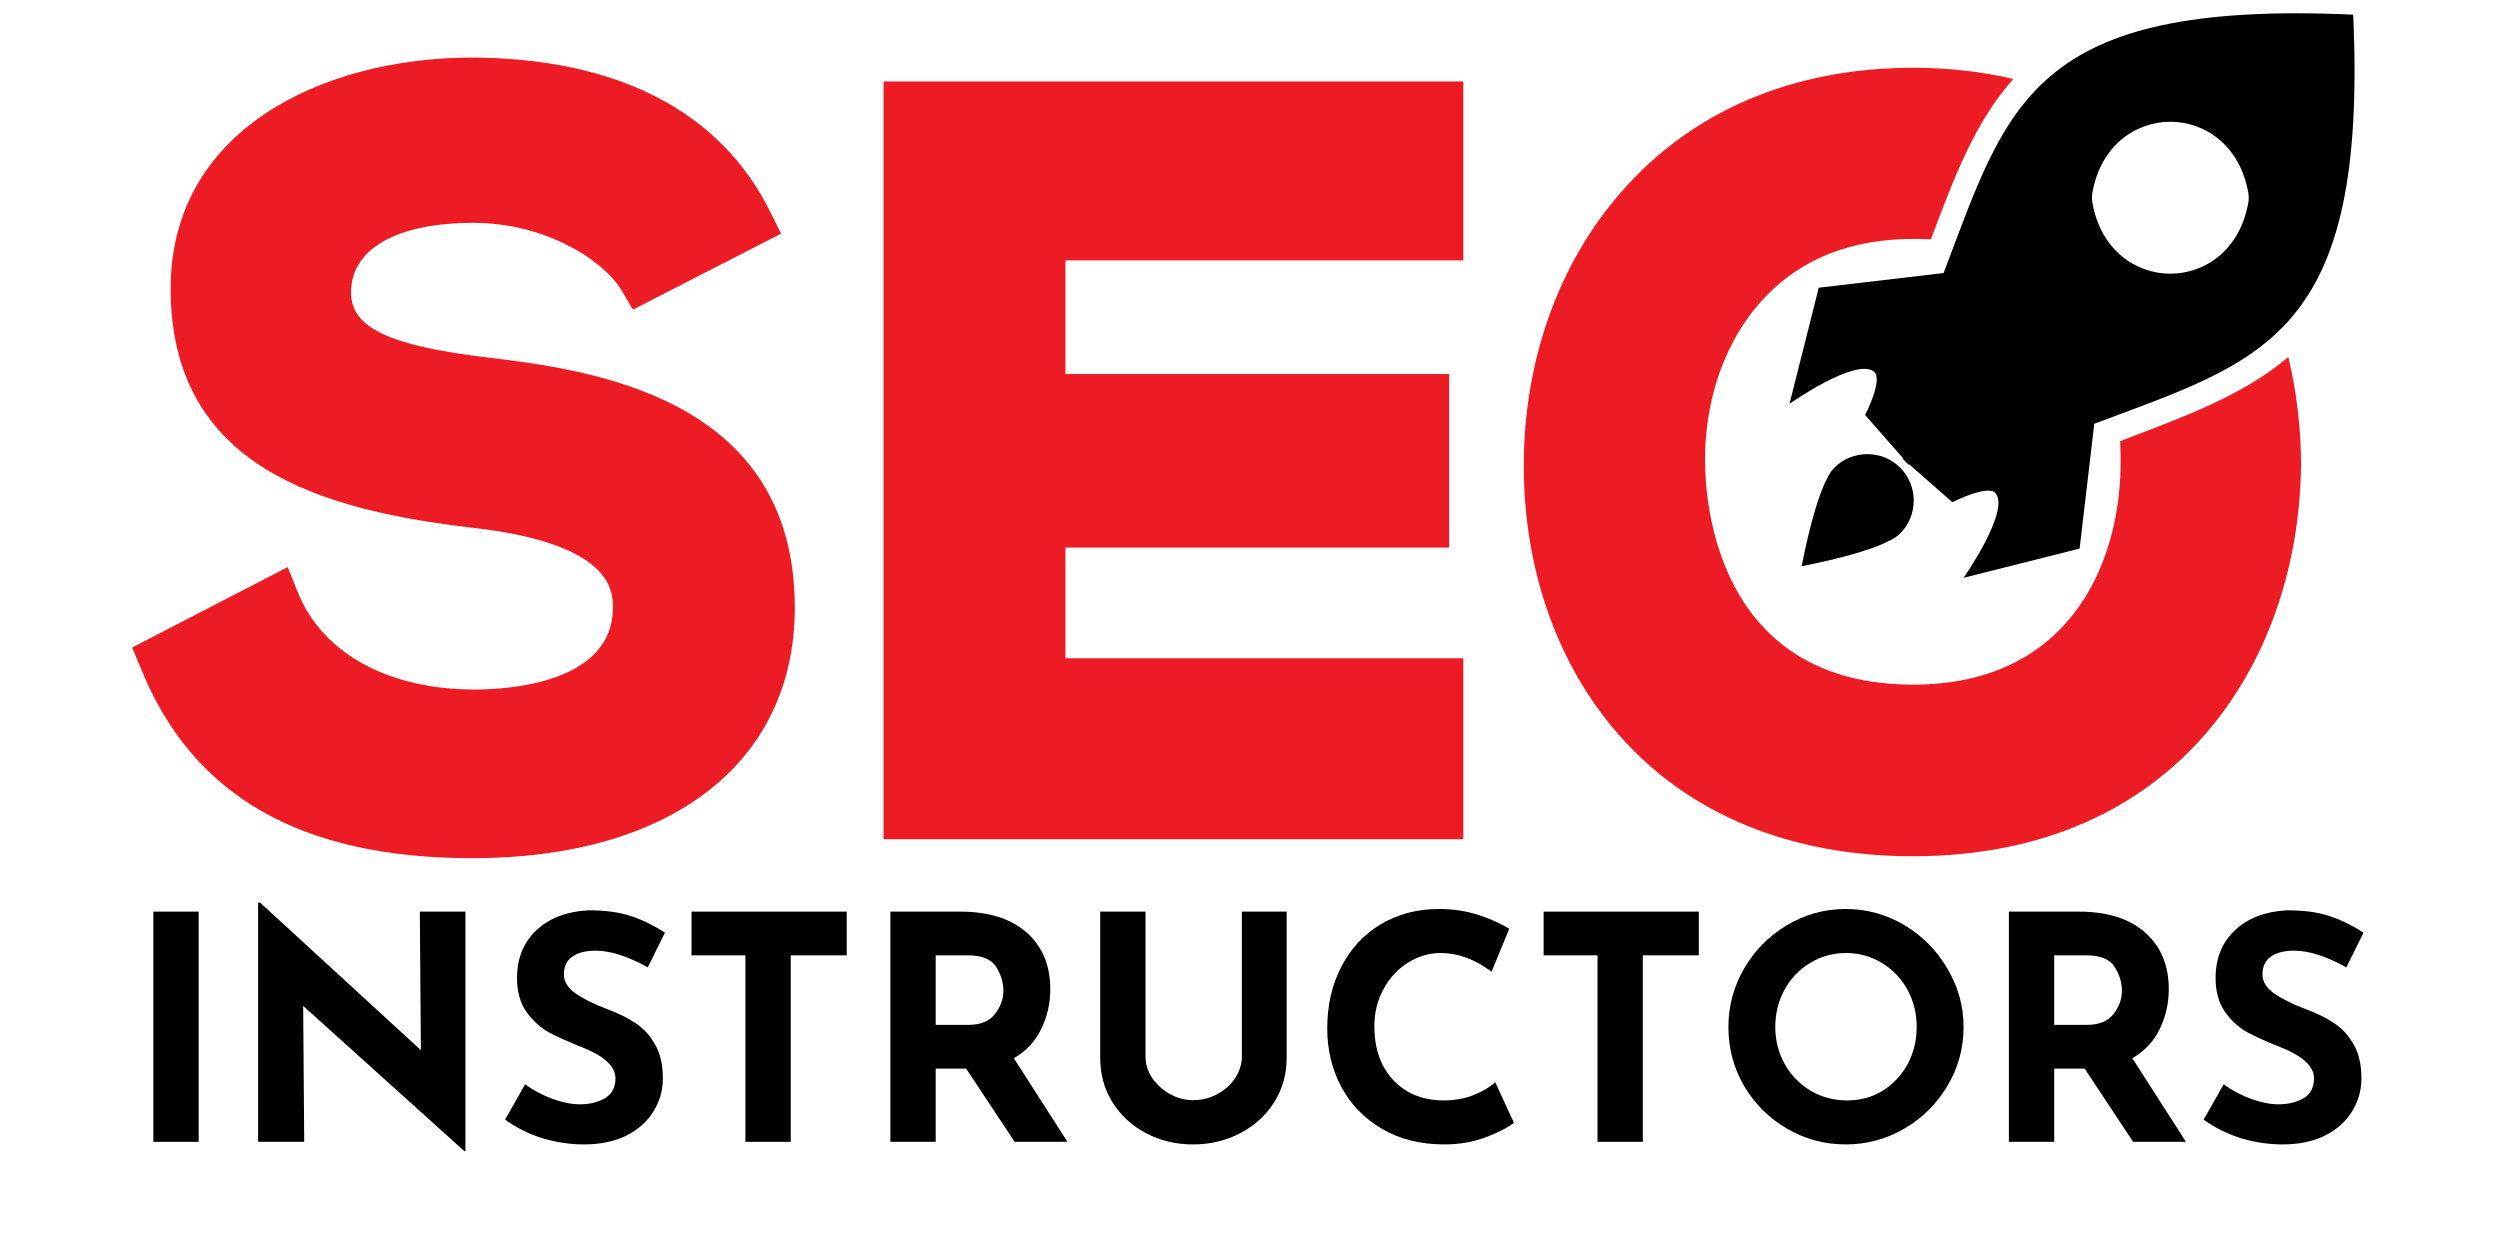
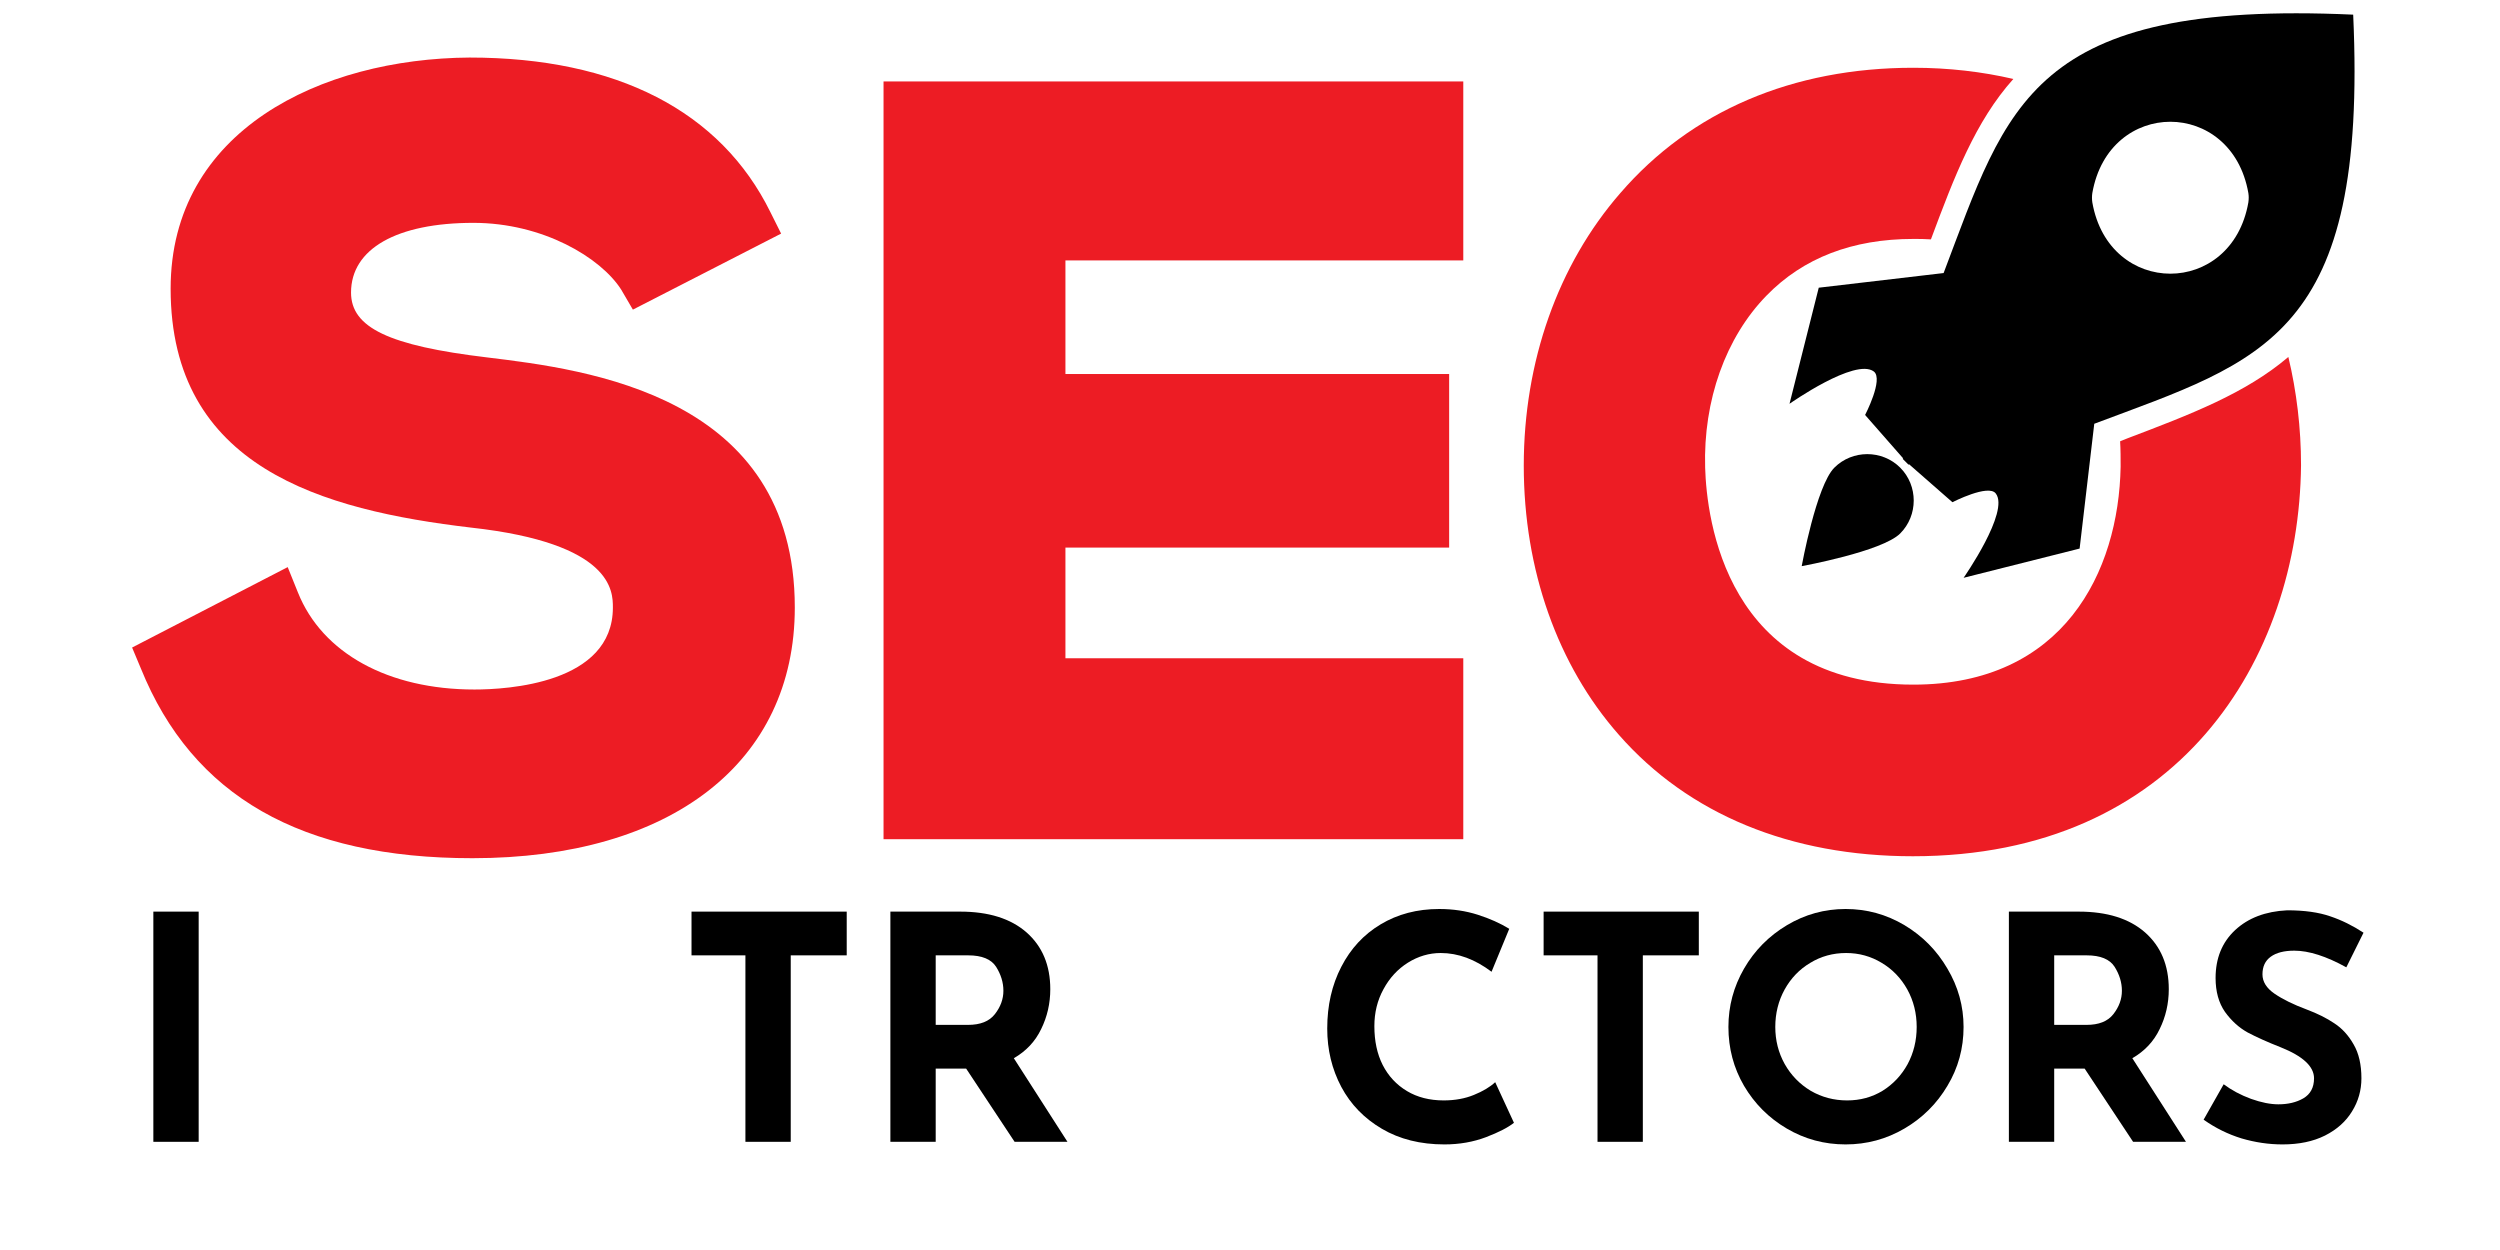
<svg xmlns="http://www.w3.org/2000/svg" width="200" zoomAndPan="magnify" viewBox="0 0 150 75" height="100" preserveAspectRatio="xMidYMid meet" version="1.0">
  <defs>
    <g />
    <clipPath id="958c86ff4b">
      <path d="M 7.688 3 L 48 3 L 48 51.75 L 7.688 51.75 Z M 7.688 3 " clip-rule="nonzero" />
    </clipPath>
    <clipPath id="bf393e4a80">
      <path d="M 91 4 L 139 4 L 139 51.75 L 91 51.75 Z M 91 4 " clip-rule="nonzero" />
    </clipPath>
  </defs>
  <path fill="#000000" d="M 141.191 0.879 C 121.852 0 120.449 6.289 116.617 16.383 L 109.125 17.262 L 107.371 24.227 C 107.371 24.227 111.32 21.445 112.434 22.293 C 113.02 22.762 111.906 24.898 111.906 24.898 L 114.188 27.5 L 114.16 27.531 L 114.512 27.883 L 114.539 27.852 L 117.145 30.133 C 117.145 30.133 119.309 29.023 119.746 29.609 C 120.594 30.691 117.816 34.668 117.816 34.668 L 124.777 32.914 L 125.656 25.426 C 135.781 21.621 142.07 20.215 141.191 0.879 Z M 134.902 12.141 C 133.906 17.848 126.535 17.848 125.539 12.141 C 125.512 11.965 125.512 11.762 125.539 11.586 C 126.535 5.879 133.906 5.879 134.902 11.586 C 134.93 11.762 134.93 11.938 134.902 12.141 Z M 134.902 12.141 " fill-opacity="1" fill-rule="nonzero" />
  <path fill="#000000" d="M 110.062 28.059 C 111.145 26.977 112.93 26.977 114.012 28.059 C 115.094 29.141 115.094 30.926 114.012 32.008 C 112.93 33.09 108.102 33.969 108.102 33.969 C 108.102 33.969 108.98 29.141 110.062 28.059 Z M 110.062 28.059 " fill-opacity="1" fill-rule="nonzero" />
  <g clip-path="url(#958c86ff4b)">
    <path fill="#ed1c24" d="M 47.688 36.453 C 47.688 45.73 40.285 51.492 28.348 51.492 C 18.078 51.492 11.555 47.777 8.453 40.109 L 7.926 38.852 L 17.262 34.027 L 17.875 35.547 C 19.336 39.203 23.316 41.371 28.465 41.371 C 30.426 41.371 36.773 41.02 36.773 36.453 C 36.773 35.488 36.773 32.594 28.262 31.656 C 19.336 30.602 10.238 28.059 10.238 17.32 C 10.238 7.84 19.25 3.512 28.172 3.453 C 37.008 3.453 43.238 6.672 46.223 12.727 L 46.867 14.016 L 37.973 18.578 L 37.273 17.379 C 36.043 15.449 32.562 13.371 28.406 13.371 C 23.812 13.371 21.062 14.922 21.062 17.555 C 21.062 19.66 23.344 20.742 29.227 21.445 C 35.223 22.176 47.688 23.699 47.688 36.453 Z M 47.688 36.453 " fill-opacity="1" fill-rule="nonzero" />
  </g>
  <path fill="#ed1c24" d="M 53.012 4.887 L 87.797 4.887 L 87.797 15.625 L 63.926 15.625 L 63.926 22.441 L 86.949 22.441 L 86.949 32.855 L 63.926 32.855 L 63.926 39.496 L 87.797 39.496 L 87.797 50.352 L 53.012 50.352 Z M 53.012 4.887 " fill-opacity="1" fill-rule="nonzero" />
  <g clip-path="url(#bf393e4a80)">
    <path fill="#ed1c24" d="M 137.301 21.418 C 137.797 23.492 138.062 25.688 138.062 27.91 C 137.945 39.586 130.688 51.375 114.773 51.375 C 107.43 51.375 101.316 48.859 97.133 44.09 C 93.445 39.906 91.426 34.172 91.426 27.941 C 91.426 21.707 93.473 15.887 97.219 11.586 C 101.461 6.672 107.547 4.066 114.801 4.066 C 116.91 4.066 118.926 4.301 120.801 4.738 C 118.52 7.285 117.262 10.59 115.855 14.363 C 115.504 14.336 115.152 14.336 114.801 14.336 C 111.145 14.336 108.191 15.477 105.996 17.73 C 103.539 20.246 102.191 24.02 102.309 28.059 C 102.398 31.102 103.539 41.078 114.801 41.078 C 123.812 41.078 127.121 34.32 127.238 28 C 127.238 27.5 127.238 26.977 127.207 26.477 L 127.645 26.301 C 131.422 24.867 134.727 23.609 137.301 21.418 Z M 137.301 21.418 " fill-opacity="1" fill-rule="nonzero" />
  </g>
  <g fill="#000000" fill-opacity="1">
    <g transform="translate(7.42, 68.509)">
      <g>
        <path d="M 4.5 -13.812 L 4.5 0 L 1.781 0 L 1.781 -13.812 Z M 4.5 -13.812 " />
      </g>
    </g>
  </g>
  <g fill="#000000" fill-opacity="1">
    <g transform="translate(13.706, 68.509)">
      <g>
-         <path d="M 14.219 -13.812 L 14.219 0.562 L 14.156 0.562 L 4.484 -8.156 L 4.547 0 L 1.781 0 L 1.781 -14.359 L 1.891 -14.359 L 11.547 -5.5 L 11.484 -13.812 Z M 14.219 -13.812 " />
-       </g>
+         </g>
    </g>
  </g>
  <g fill="#000000" fill-opacity="1">
    <g transform="translate(29.709, 68.509)">
      <g>
-         <path d="M 9.156 -10.469 C 7.957 -11.133 6.914 -11.469 6.031 -11.469 C 5.426 -11.469 4.957 -11.348 4.625 -11.109 C 4.289 -10.867 4.125 -10.516 4.125 -10.047 C 4.125 -9.609 4.363 -9.223 4.844 -8.891 C 5.332 -8.555 5.977 -8.238 6.781 -7.938 C 7.426 -7.695 7.977 -7.422 8.438 -7.109 C 8.906 -6.805 9.289 -6.383 9.594 -5.844 C 9.906 -5.312 10.062 -4.633 10.062 -3.812 C 10.062 -3.094 9.875 -2.43 9.5 -1.828 C 9.133 -1.223 8.594 -0.738 7.875 -0.375 C 7.164 -0.02 6.316 0.156 5.328 0.156 C 4.504 0.156 3.688 0.035 2.875 -0.203 C 2.062 -0.453 1.301 -0.828 0.594 -1.328 L 1.797 -3.453 C 2.273 -3.098 2.82 -2.805 3.438 -2.578 C 4.051 -2.359 4.598 -2.25 5.078 -2.25 C 5.66 -2.25 6.16 -2.367 6.578 -2.609 C 7.004 -2.859 7.219 -3.258 7.219 -3.812 C 7.219 -4.52 6.551 -5.141 5.219 -5.672 C 4.426 -5.984 3.766 -6.281 3.234 -6.562 C 2.711 -6.852 2.258 -7.266 1.875 -7.797 C 1.5 -8.336 1.312 -9.016 1.312 -9.828 C 1.312 -11.016 1.703 -11.973 2.484 -12.703 C 3.266 -13.43 4.305 -13.828 5.609 -13.891 C 6.641 -13.891 7.5 -13.77 8.188 -13.531 C 8.875 -13.301 9.539 -12.973 10.188 -12.547 Z M 9.156 -10.469 " />
-       </g>
+         </g>
    </g>
  </g>
  <g fill="#000000" fill-opacity="1">
    <g transform="translate(40.647, 68.509)">
      <g>
        <path d="M 10.156 -13.812 L 10.156 -11.188 L 6.797 -11.188 L 6.797 0 L 4.078 0 L 4.078 -11.188 L 0.844 -11.188 L 0.844 -13.812 Z M 10.156 -13.812 " />
      </g>
    </g>
  </g>
  <g fill="#000000" fill-opacity="1">
    <g transform="translate(51.642, 68.509)">
      <g>
        <path d="M 9.234 0 L 6.328 -4.391 L 4.5 -4.391 L 4.5 0 L 1.781 0 L 1.781 -13.812 L 5.969 -13.812 C 7.676 -13.812 9.004 -13.395 9.953 -12.562 C 10.898 -11.727 11.375 -10.594 11.375 -9.156 C 11.375 -8.301 11.191 -7.504 10.828 -6.766 C 10.473 -6.023 9.926 -5.441 9.188 -5.016 L 12.406 0 Z M 4.5 -7.016 L 6.438 -7.016 C 7.176 -7.016 7.711 -7.227 8.047 -7.656 C 8.391 -8.094 8.562 -8.562 8.562 -9.062 C 8.562 -9.562 8.414 -10.039 8.125 -10.5 C 7.832 -10.957 7.273 -11.188 6.453 -11.188 L 4.5 -11.188 Z M 4.5 -7.016 " />
      </g>
    </g>
  </g>
  <g fill="#000000" fill-opacity="1">
    <g transform="translate(64.512, 68.509)">
      <g>
-         <path d="M 4.219 -5.109 C 4.219 -4.672 4.348 -4.25 4.609 -3.844 C 4.879 -3.445 5.234 -3.125 5.672 -2.875 C 6.109 -2.625 6.578 -2.5 7.078 -2.5 C 7.609 -2.5 8.098 -2.625 8.547 -2.875 C 9.004 -3.125 9.359 -3.445 9.609 -3.844 C 9.867 -4.25 10 -4.672 10 -5.109 L 10 -13.812 L 12.688 -13.812 L 12.688 -5.047 C 12.688 -4.055 12.438 -3.164 11.938 -2.375 C 11.438 -1.582 10.754 -0.961 9.891 -0.516 C 9.035 -0.066 8.098 0.156 7.078 0.156 C 6.047 0.156 5.102 -0.066 4.25 -0.516 C 3.406 -0.961 2.734 -1.582 2.234 -2.375 C 1.742 -3.164 1.5 -4.055 1.5 -5.047 L 1.5 -13.812 L 4.219 -13.812 Z M 4.219 -5.109 " />
-       </g>
+         </g>
    </g>
  </g>
  <g fill="#000000" fill-opacity="1">
    <g transform="translate(78.696, 68.509)">
      <g>
        <path d="M 12.141 -1.141 C 11.785 -0.859 11.227 -0.57 10.469 -0.281 C 9.707 0.008 8.875 0.156 7.969 0.156 C 6.531 0.156 5.281 -0.156 4.219 -0.781 C 3.156 -1.406 2.344 -2.242 1.781 -3.297 C 1.219 -4.359 0.938 -5.523 0.938 -6.797 C 0.938 -8.18 1.219 -9.414 1.781 -10.5 C 2.344 -11.594 3.129 -12.441 4.141 -13.047 C 5.16 -13.66 6.332 -13.969 7.656 -13.969 C 8.488 -13.969 9.258 -13.852 9.969 -13.625 C 10.688 -13.395 11.316 -13.113 11.859 -12.781 L 10.797 -10.203 C 9.805 -10.953 8.789 -11.328 7.75 -11.328 C 7.051 -11.328 6.395 -11.133 5.781 -10.75 C 5.164 -10.363 4.676 -9.832 4.312 -9.156 C 3.945 -8.488 3.766 -7.75 3.766 -6.938 C 3.766 -6.051 3.93 -5.273 4.266 -4.609 C 4.609 -3.941 5.094 -3.422 5.719 -3.047 C 6.344 -2.672 7.078 -2.484 7.922 -2.484 C 8.598 -2.484 9.203 -2.594 9.734 -2.812 C 10.273 -3.031 10.703 -3.285 11.016 -3.578 Z M 12.141 -1.141 " />
      </g>
    </g>
  </g>
  <g fill="#000000" fill-opacity="1">
    <g transform="translate(91.773, 68.509)">
      <g>
        <path d="M 10.156 -13.812 L 10.156 -11.188 L 6.797 -11.188 L 6.797 0 L 4.078 0 L 4.078 -11.188 L 0.844 -11.188 L 0.844 -13.812 Z M 10.156 -13.812 " />
      </g>
    </g>
  </g>
  <g fill="#000000" fill-opacity="1">
    <g transform="translate(102.767, 68.509)">
      <g>
        <path d="M 0.938 -6.891 C 0.938 -8.141 1.25 -9.305 1.875 -10.391 C 2.508 -11.484 3.367 -12.352 4.453 -13 C 5.535 -13.645 6.707 -13.969 7.969 -13.969 C 9.238 -13.969 10.414 -13.645 11.5 -13 C 12.582 -12.352 13.441 -11.484 14.078 -10.391 C 14.723 -9.305 15.047 -8.141 15.047 -6.891 C 15.047 -5.609 14.723 -4.43 14.078 -3.359 C 13.441 -2.285 12.582 -1.43 11.5 -0.797 C 10.414 -0.16 9.238 0.156 7.969 0.156 C 6.695 0.156 5.52 -0.16 4.438 -0.797 C 3.363 -1.43 2.508 -2.285 1.875 -3.359 C 1.25 -4.43 0.938 -5.609 0.938 -6.891 Z M 3.75 -6.891 C 3.75 -6.086 3.938 -5.348 4.312 -4.672 C 4.695 -3.992 5.219 -3.457 5.875 -3.062 C 6.539 -2.676 7.27 -2.484 8.062 -2.484 C 8.844 -2.484 9.551 -2.676 10.188 -3.062 C 10.82 -3.457 11.32 -3.988 11.688 -4.656 C 12.051 -5.332 12.234 -6.078 12.234 -6.891 C 12.234 -7.711 12.047 -8.461 11.672 -9.141 C 11.297 -9.816 10.785 -10.348 10.141 -10.734 C 9.492 -11.129 8.781 -11.328 8 -11.328 C 7.207 -11.328 6.488 -11.129 5.844 -10.734 C 5.195 -10.348 4.688 -9.816 4.312 -9.141 C 3.938 -8.461 3.75 -7.711 3.75 -6.891 Z M 3.75 -6.891 " />
      </g>
    </g>
  </g>
  <g fill="#000000" fill-opacity="1">
    <g transform="translate(118.752, 68.509)">
      <g>
        <path d="M 9.234 0 L 6.328 -4.391 L 4.5 -4.391 L 4.5 0 L 1.781 0 L 1.781 -13.812 L 5.969 -13.812 C 7.676 -13.812 9.004 -13.395 9.953 -12.562 C 10.898 -11.727 11.375 -10.594 11.375 -9.156 C 11.375 -8.301 11.191 -7.504 10.828 -6.766 C 10.473 -6.023 9.926 -5.441 9.188 -5.016 L 12.406 0 Z M 4.5 -7.016 L 6.438 -7.016 C 7.176 -7.016 7.711 -7.227 8.047 -7.656 C 8.391 -8.094 8.562 -8.562 8.562 -9.062 C 8.562 -9.562 8.414 -10.039 8.125 -10.5 C 7.832 -10.957 7.273 -11.188 6.453 -11.188 L 4.5 -11.188 Z M 4.5 -7.016 " />
      </g>
    </g>
  </g>
  <g fill="#000000" fill-opacity="1">
    <g transform="translate(131.623, 68.509)">
      <g>
        <path d="M 9.156 -10.469 C 7.957 -11.133 6.914 -11.469 6.031 -11.469 C 5.426 -11.469 4.957 -11.348 4.625 -11.109 C 4.289 -10.867 4.125 -10.516 4.125 -10.047 C 4.125 -9.609 4.363 -9.223 4.844 -8.891 C 5.332 -8.555 5.977 -8.238 6.781 -7.938 C 7.426 -7.695 7.977 -7.422 8.438 -7.109 C 8.906 -6.805 9.289 -6.383 9.594 -5.844 C 9.906 -5.312 10.062 -4.633 10.062 -3.812 C 10.062 -3.094 9.875 -2.43 9.5 -1.828 C 9.133 -1.223 8.594 -0.738 7.875 -0.375 C 7.164 -0.02 6.316 0.156 5.328 0.156 C 4.504 0.156 3.688 0.035 2.875 -0.203 C 2.062 -0.453 1.301 -0.828 0.594 -1.328 L 1.797 -3.453 C 2.273 -3.098 2.82 -2.805 3.438 -2.578 C 4.051 -2.359 4.598 -2.25 5.078 -2.25 C 5.66 -2.25 6.16 -2.367 6.578 -2.609 C 7.004 -2.859 7.219 -3.258 7.219 -3.812 C 7.219 -4.52 6.551 -5.141 5.219 -5.672 C 4.426 -5.984 3.766 -6.281 3.234 -6.562 C 2.711 -6.852 2.258 -7.266 1.875 -7.797 C 1.5 -8.336 1.312 -9.016 1.312 -9.828 C 1.312 -11.016 1.703 -11.973 2.484 -12.703 C 3.266 -13.43 4.305 -13.828 5.609 -13.891 C 6.641 -13.891 7.5 -13.77 8.188 -13.531 C 8.875 -13.301 9.539 -12.973 10.188 -12.547 Z M 9.156 -10.469 " />
      </g>
    </g>
  </g>
</svg>